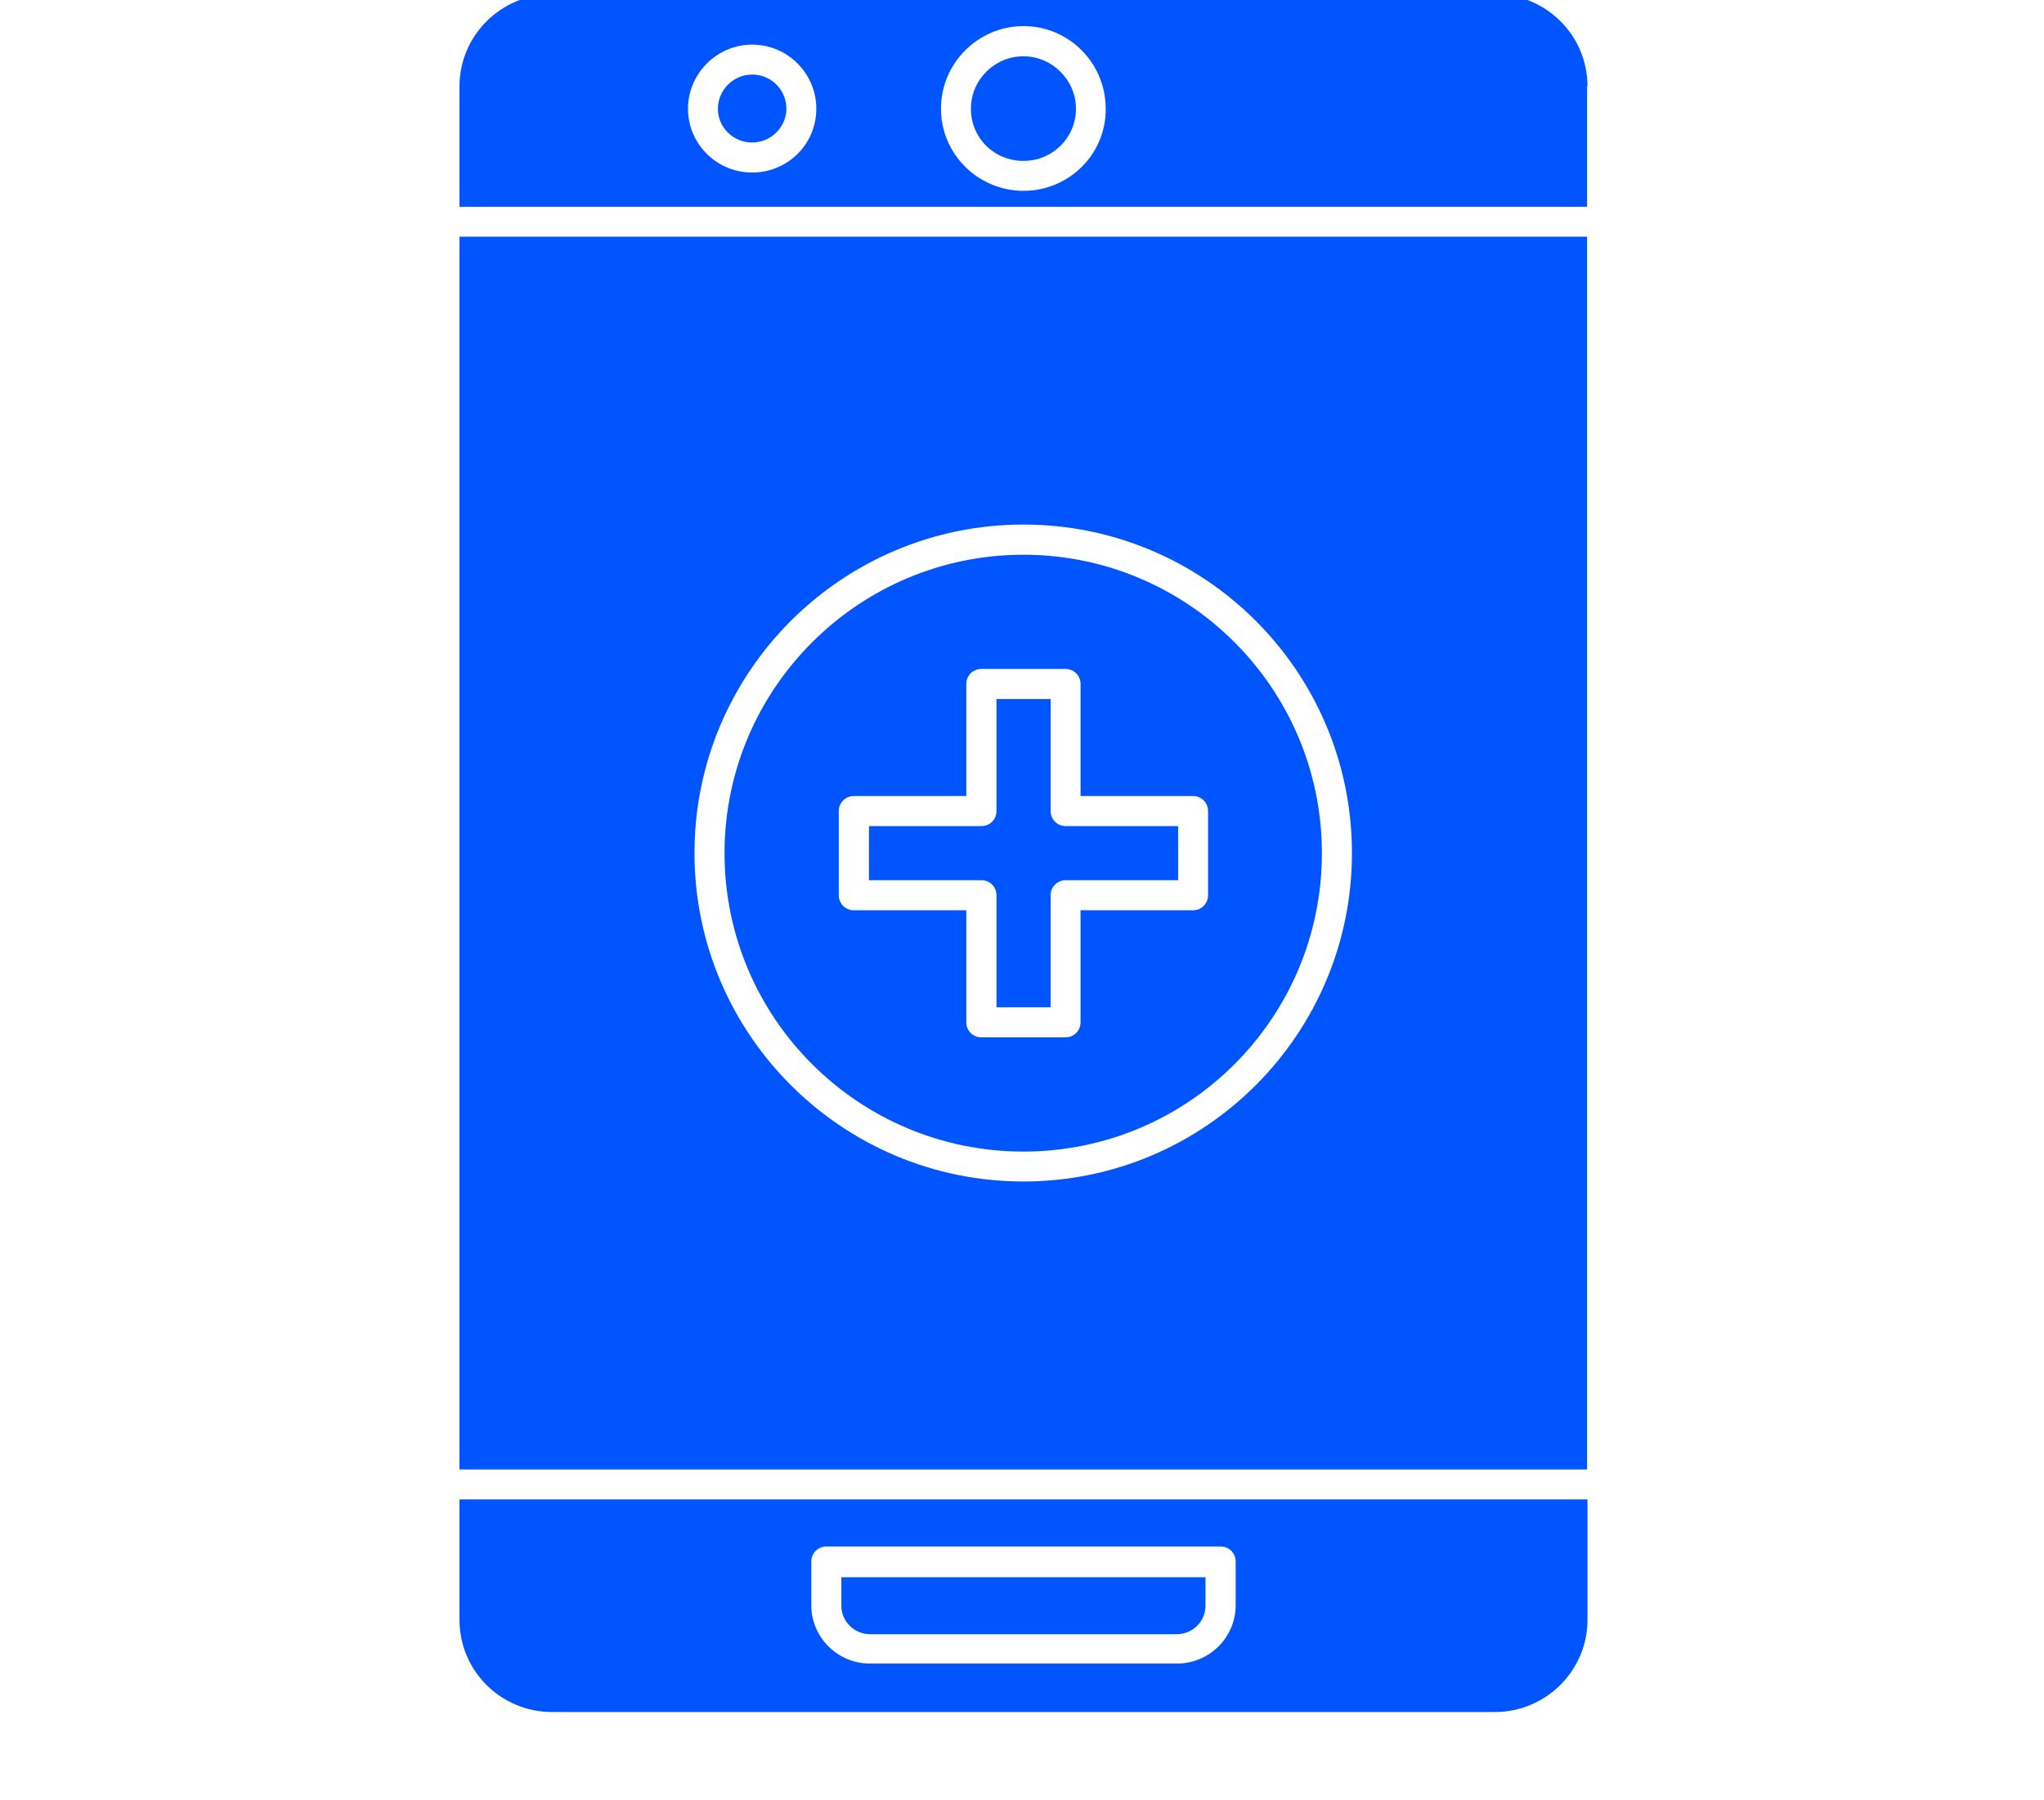
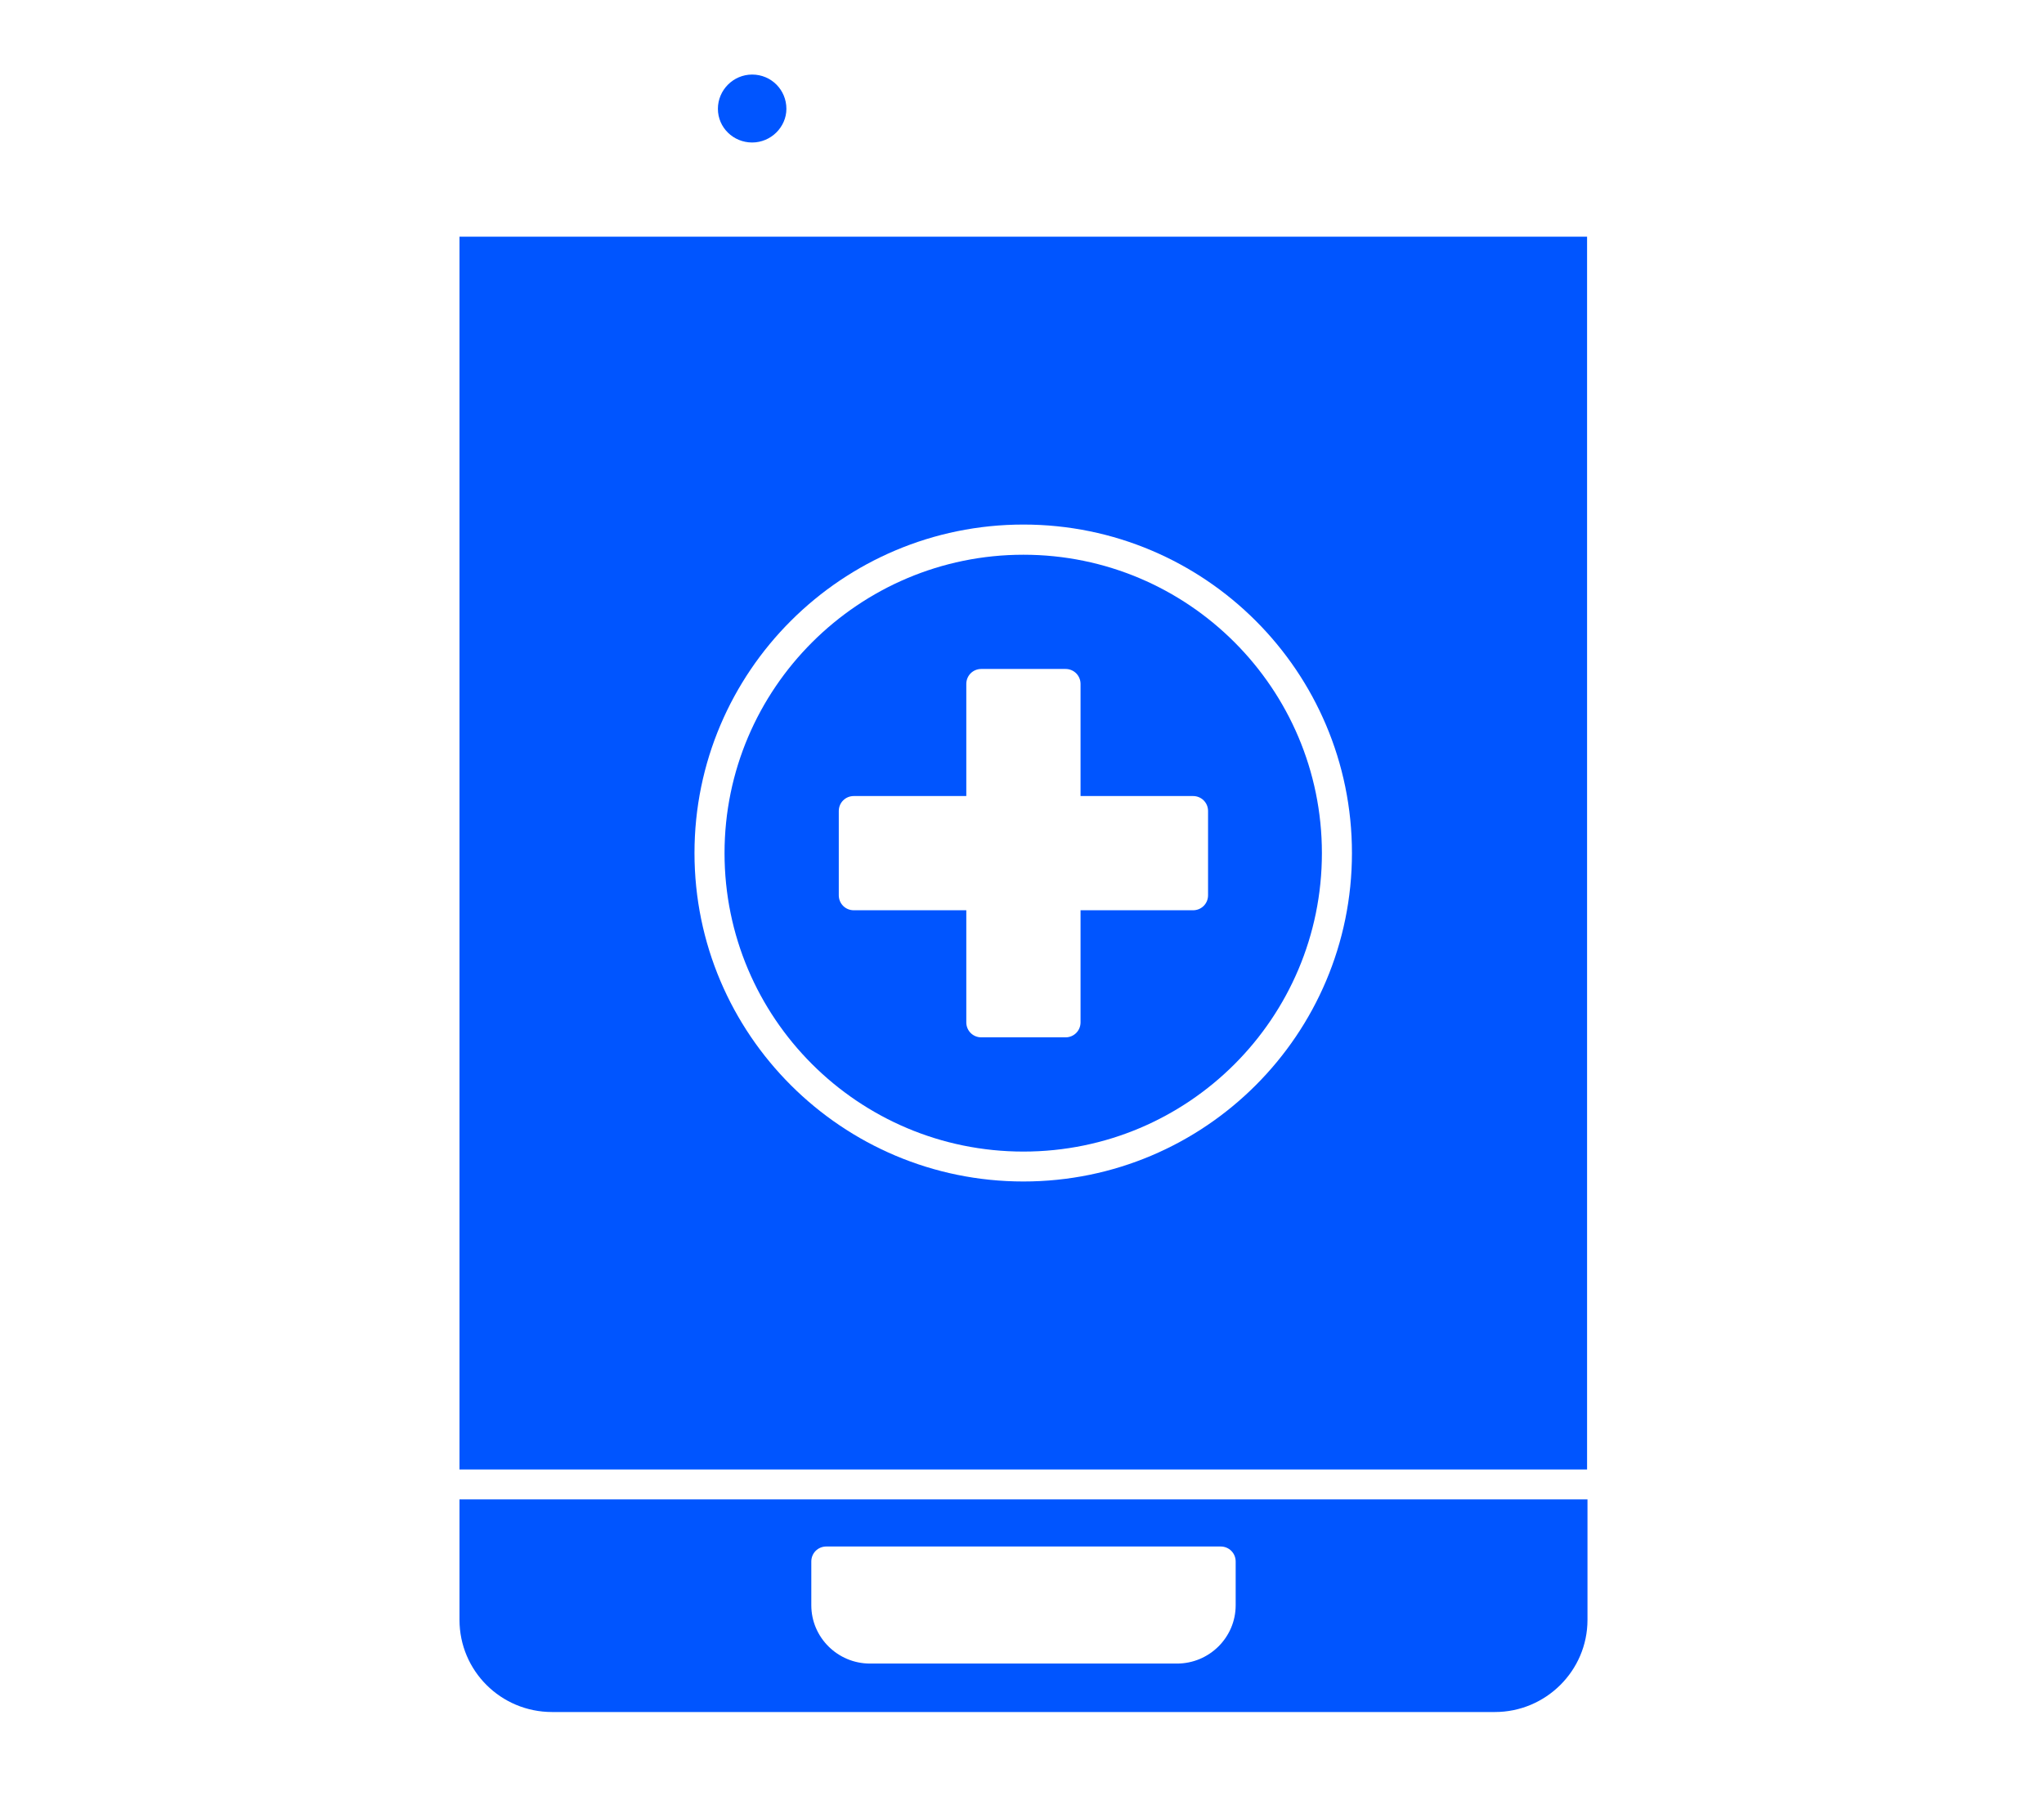
<svg xmlns="http://www.w3.org/2000/svg" width="151" height="133" viewBox="0 0 151 133" fill="none">
  <g clip-path="url(#clip0_1487_12321)">
    <path d="M75.605 40.989C63.445 40.989 53.525 50.869 53.525 63.039C53.525 75.209 63.405 85.089 75.605 85.089C87.805 85.089 97.655 75.209 97.655 63.039C97.655 50.869 87.775 40.989 75.605 40.989ZM89.245 66.149C89.245 66.769 88.755 67.259 88.135 67.259H79.825V75.539C79.825 76.159 79.335 76.649 78.715 76.649H72.495C71.875 76.649 71.385 76.159 71.385 75.539V67.259H63.075C62.455 67.259 61.965 66.769 61.965 66.149V59.929C61.965 59.309 62.455 58.819 63.075 58.819H71.385V50.539C71.385 49.919 71.875 49.429 72.495 49.429H78.715C79.335 49.429 79.825 49.919 79.825 50.539V58.819H88.135C88.755 58.819 89.245 59.309 89.245 59.929V66.149Z" fill="#0055FF" />
-     <path d="M77.615 59.929V51.649H73.615V59.929C73.615 60.549 73.125 61.039 72.505 61.039H64.195V65.039H72.505C73.125 65.039 73.615 65.529 73.615 66.149V74.429H77.615V66.149C77.615 65.529 78.105 65.039 78.725 65.039H87.035V61.039H78.725C78.105 61.039 77.615 60.549 77.615 59.929Z" fill="#0055FF" />
    <path d="M55.565 5.509C54.175 5.509 53.035 6.649 53.035 8.039C53.035 9.429 54.175 10.529 55.565 10.529C56.955 10.529 58.095 9.389 58.095 8.039C58.095 6.649 56.985 5.509 55.565 5.509V5.509Z" fill="#0055FF" />
-     <path d="M75.607 4.159C73.487 4.159 71.727 5.879 71.727 8.039C71.727 10.199 73.447 11.889 75.607 11.889C77.767 11.889 79.487 10.169 79.487 8.039C79.487 5.909 77.727 4.159 75.607 4.159V4.159Z" fill="#0055FF" />
-     <path d="M117.275 6.379C117.275 2.619 114.225 -0.431 110.435 -0.431H40.785C37.025 -0.431 33.945 2.619 33.945 6.379V15.279H117.245V6.379H117.275ZM55.565 12.749C52.945 12.749 50.825 10.629 50.825 8.039C50.825 5.449 52.945 3.299 55.565 3.299C58.185 3.299 60.305 5.419 60.305 8.039C60.305 10.659 58.185 12.749 55.565 12.749V12.749ZM75.615 14.099C72.255 14.099 69.515 11.389 69.515 8.029C69.515 4.669 72.255 1.929 75.615 1.929C78.975 1.929 81.685 4.669 81.685 8.029C81.715 11.389 78.975 14.099 75.615 14.099Z" fill="#0055FF" />
-     <path d="M64.276 120.75H86.936C88.106 120.75 89.056 119.8 89.056 118.66V116.54H62.156V118.66C62.156 119.8 63.106 120.75 64.276 120.75V120.75Z" fill="#0055FF" />
    <path d="M117.275 17.489H33.945V108.579H117.245V17.489H117.275ZM75.605 87.299C62.205 87.299 51.305 76.429 51.305 63.029C51.305 49.629 62.205 38.759 75.605 38.759C89.005 38.759 99.875 49.629 99.875 63.029C99.875 76.429 89.005 87.299 75.605 87.299Z" fill="#0055FF" />
    <path d="M110.435 126.5C114.195 126.5 117.275 123.45 117.275 119.69V110.79H33.945V119.69C33.945 123.45 36.995 126.5 40.785 126.5H110.435ZM59.935 115.38C59.935 114.76 60.425 114.27 61.045 114.27H90.175C90.795 114.27 91.285 114.76 91.285 115.38V118.61C91.285 120.98 89.345 122.92 86.945 122.92H64.275C61.875 122.92 59.935 120.98 59.935 118.61V115.38V115.38Z" fill="#0055FF" />
  </g>
  <defs>
    <clipPath id="clip0_1487_12321">
      <rect width="151" height="133" fill="white" />
    </clipPath>
  </defs>
</svg>